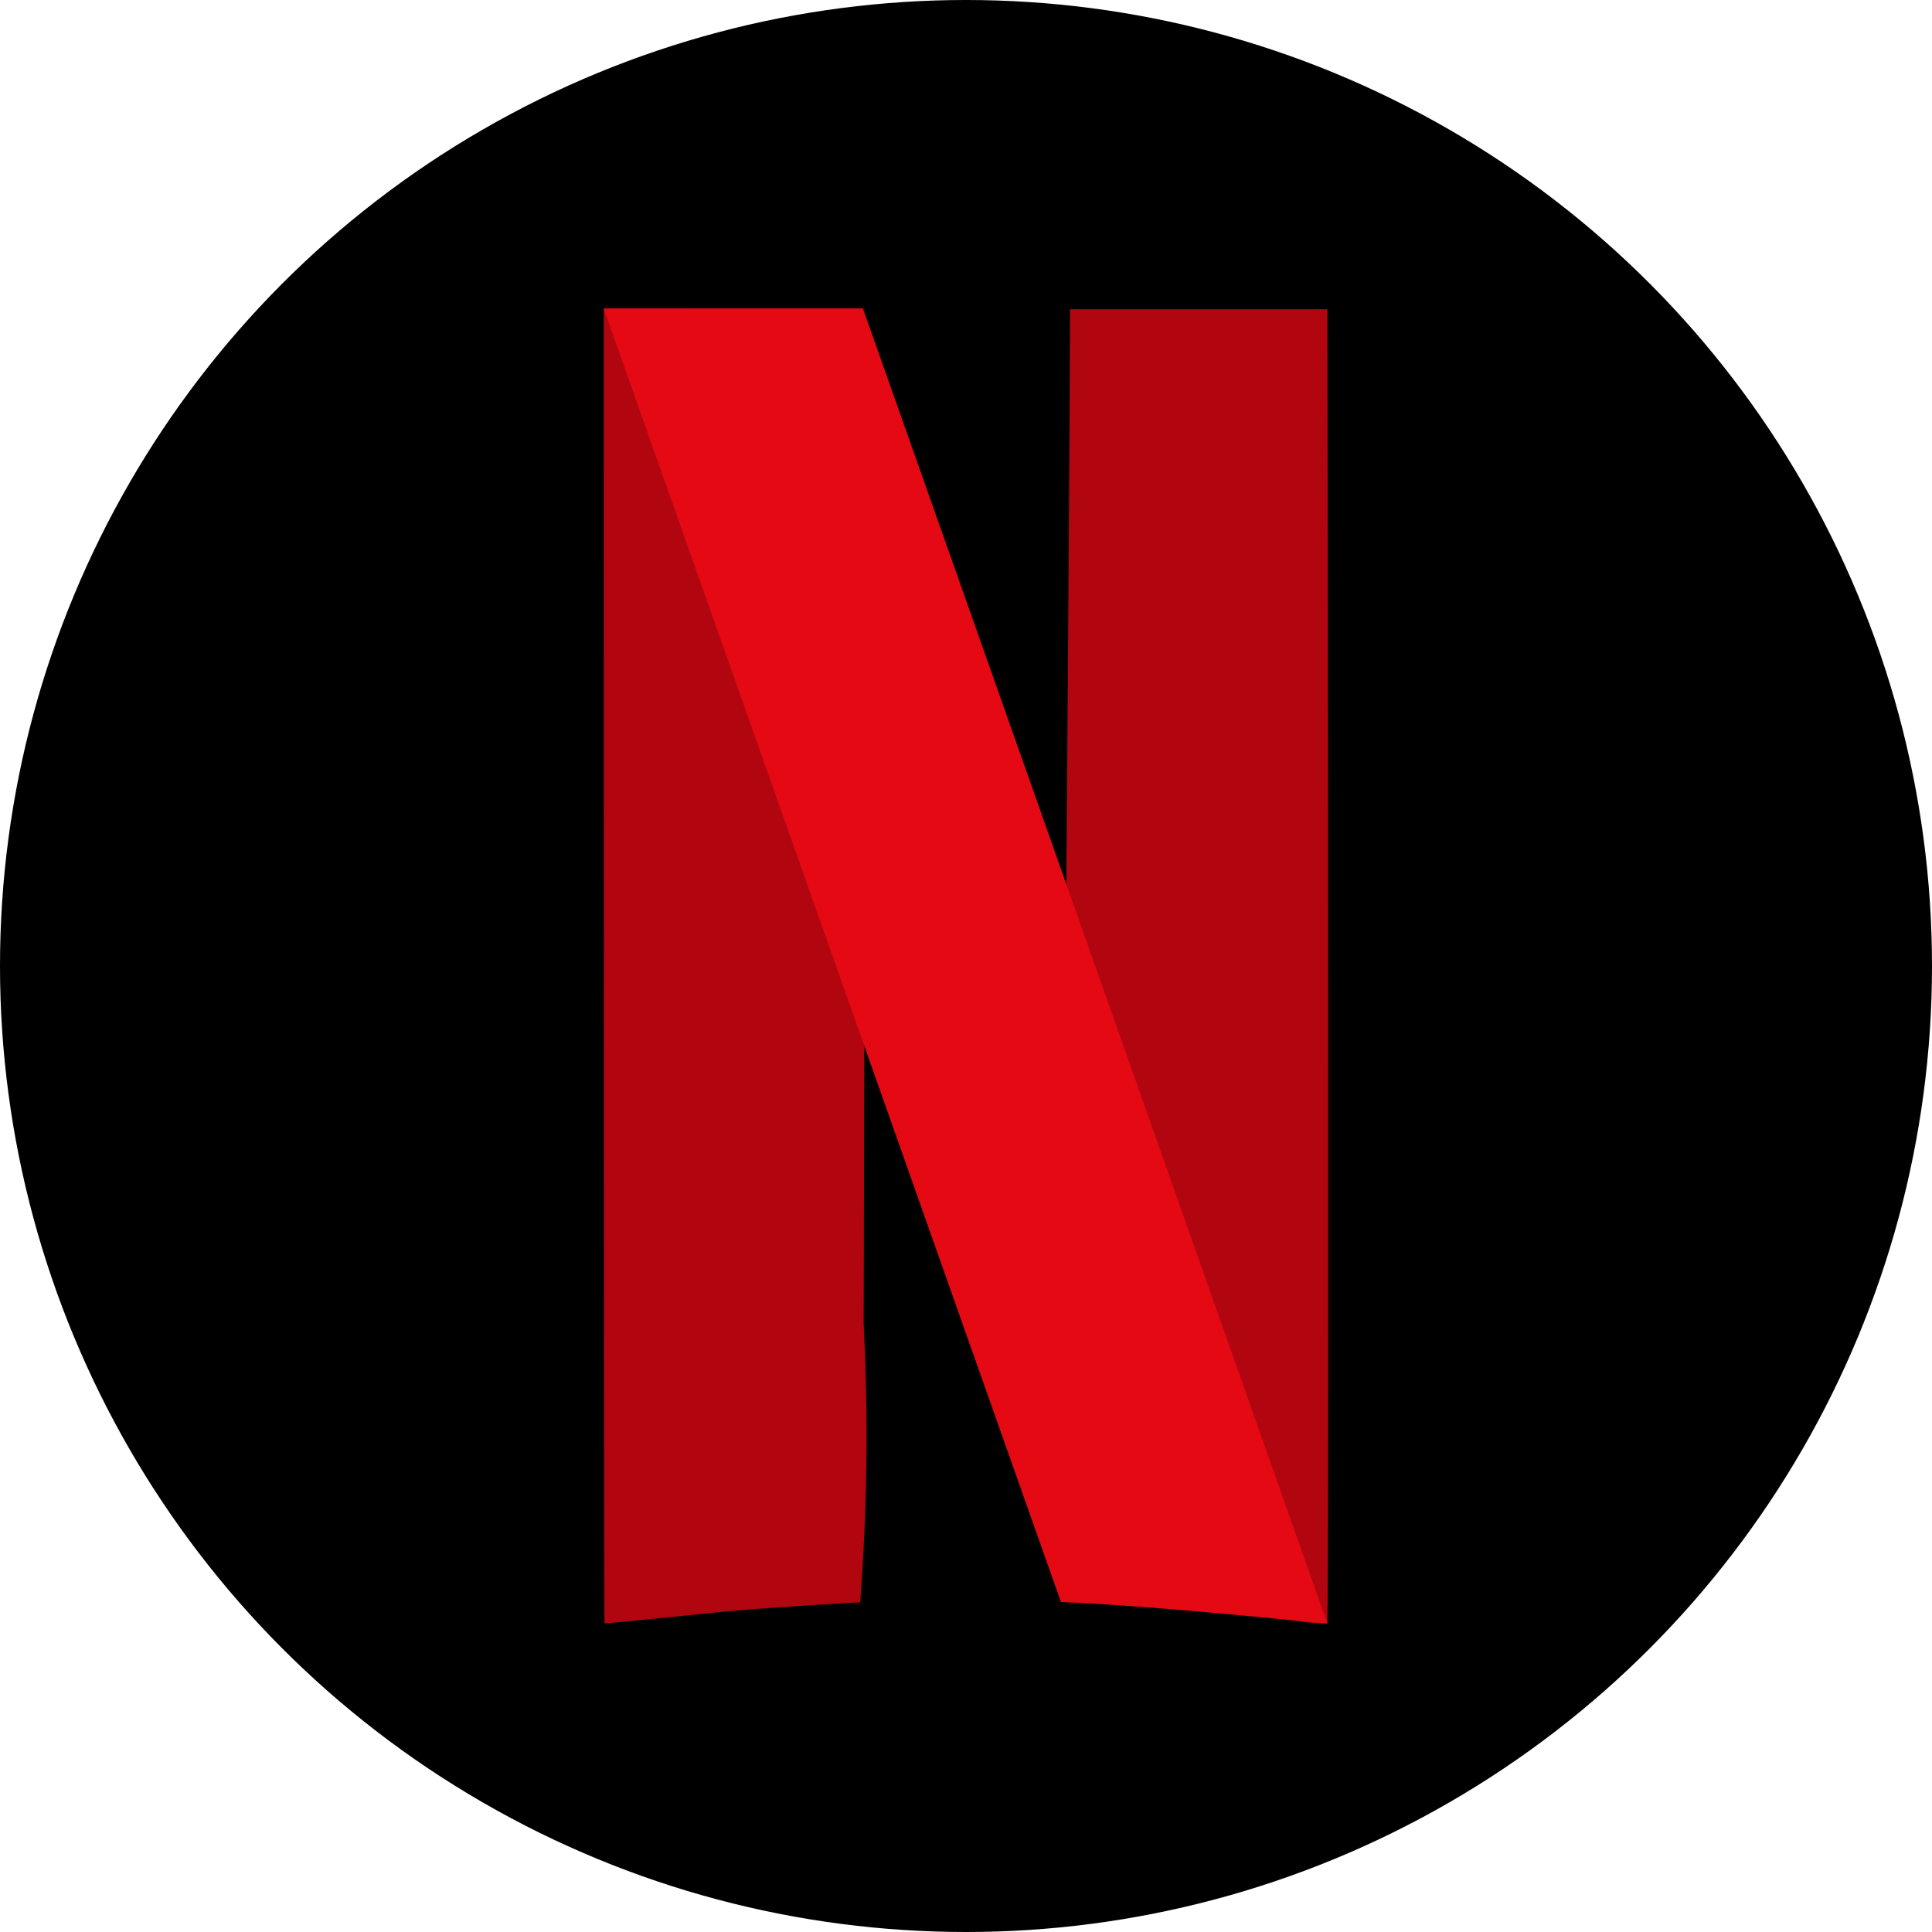
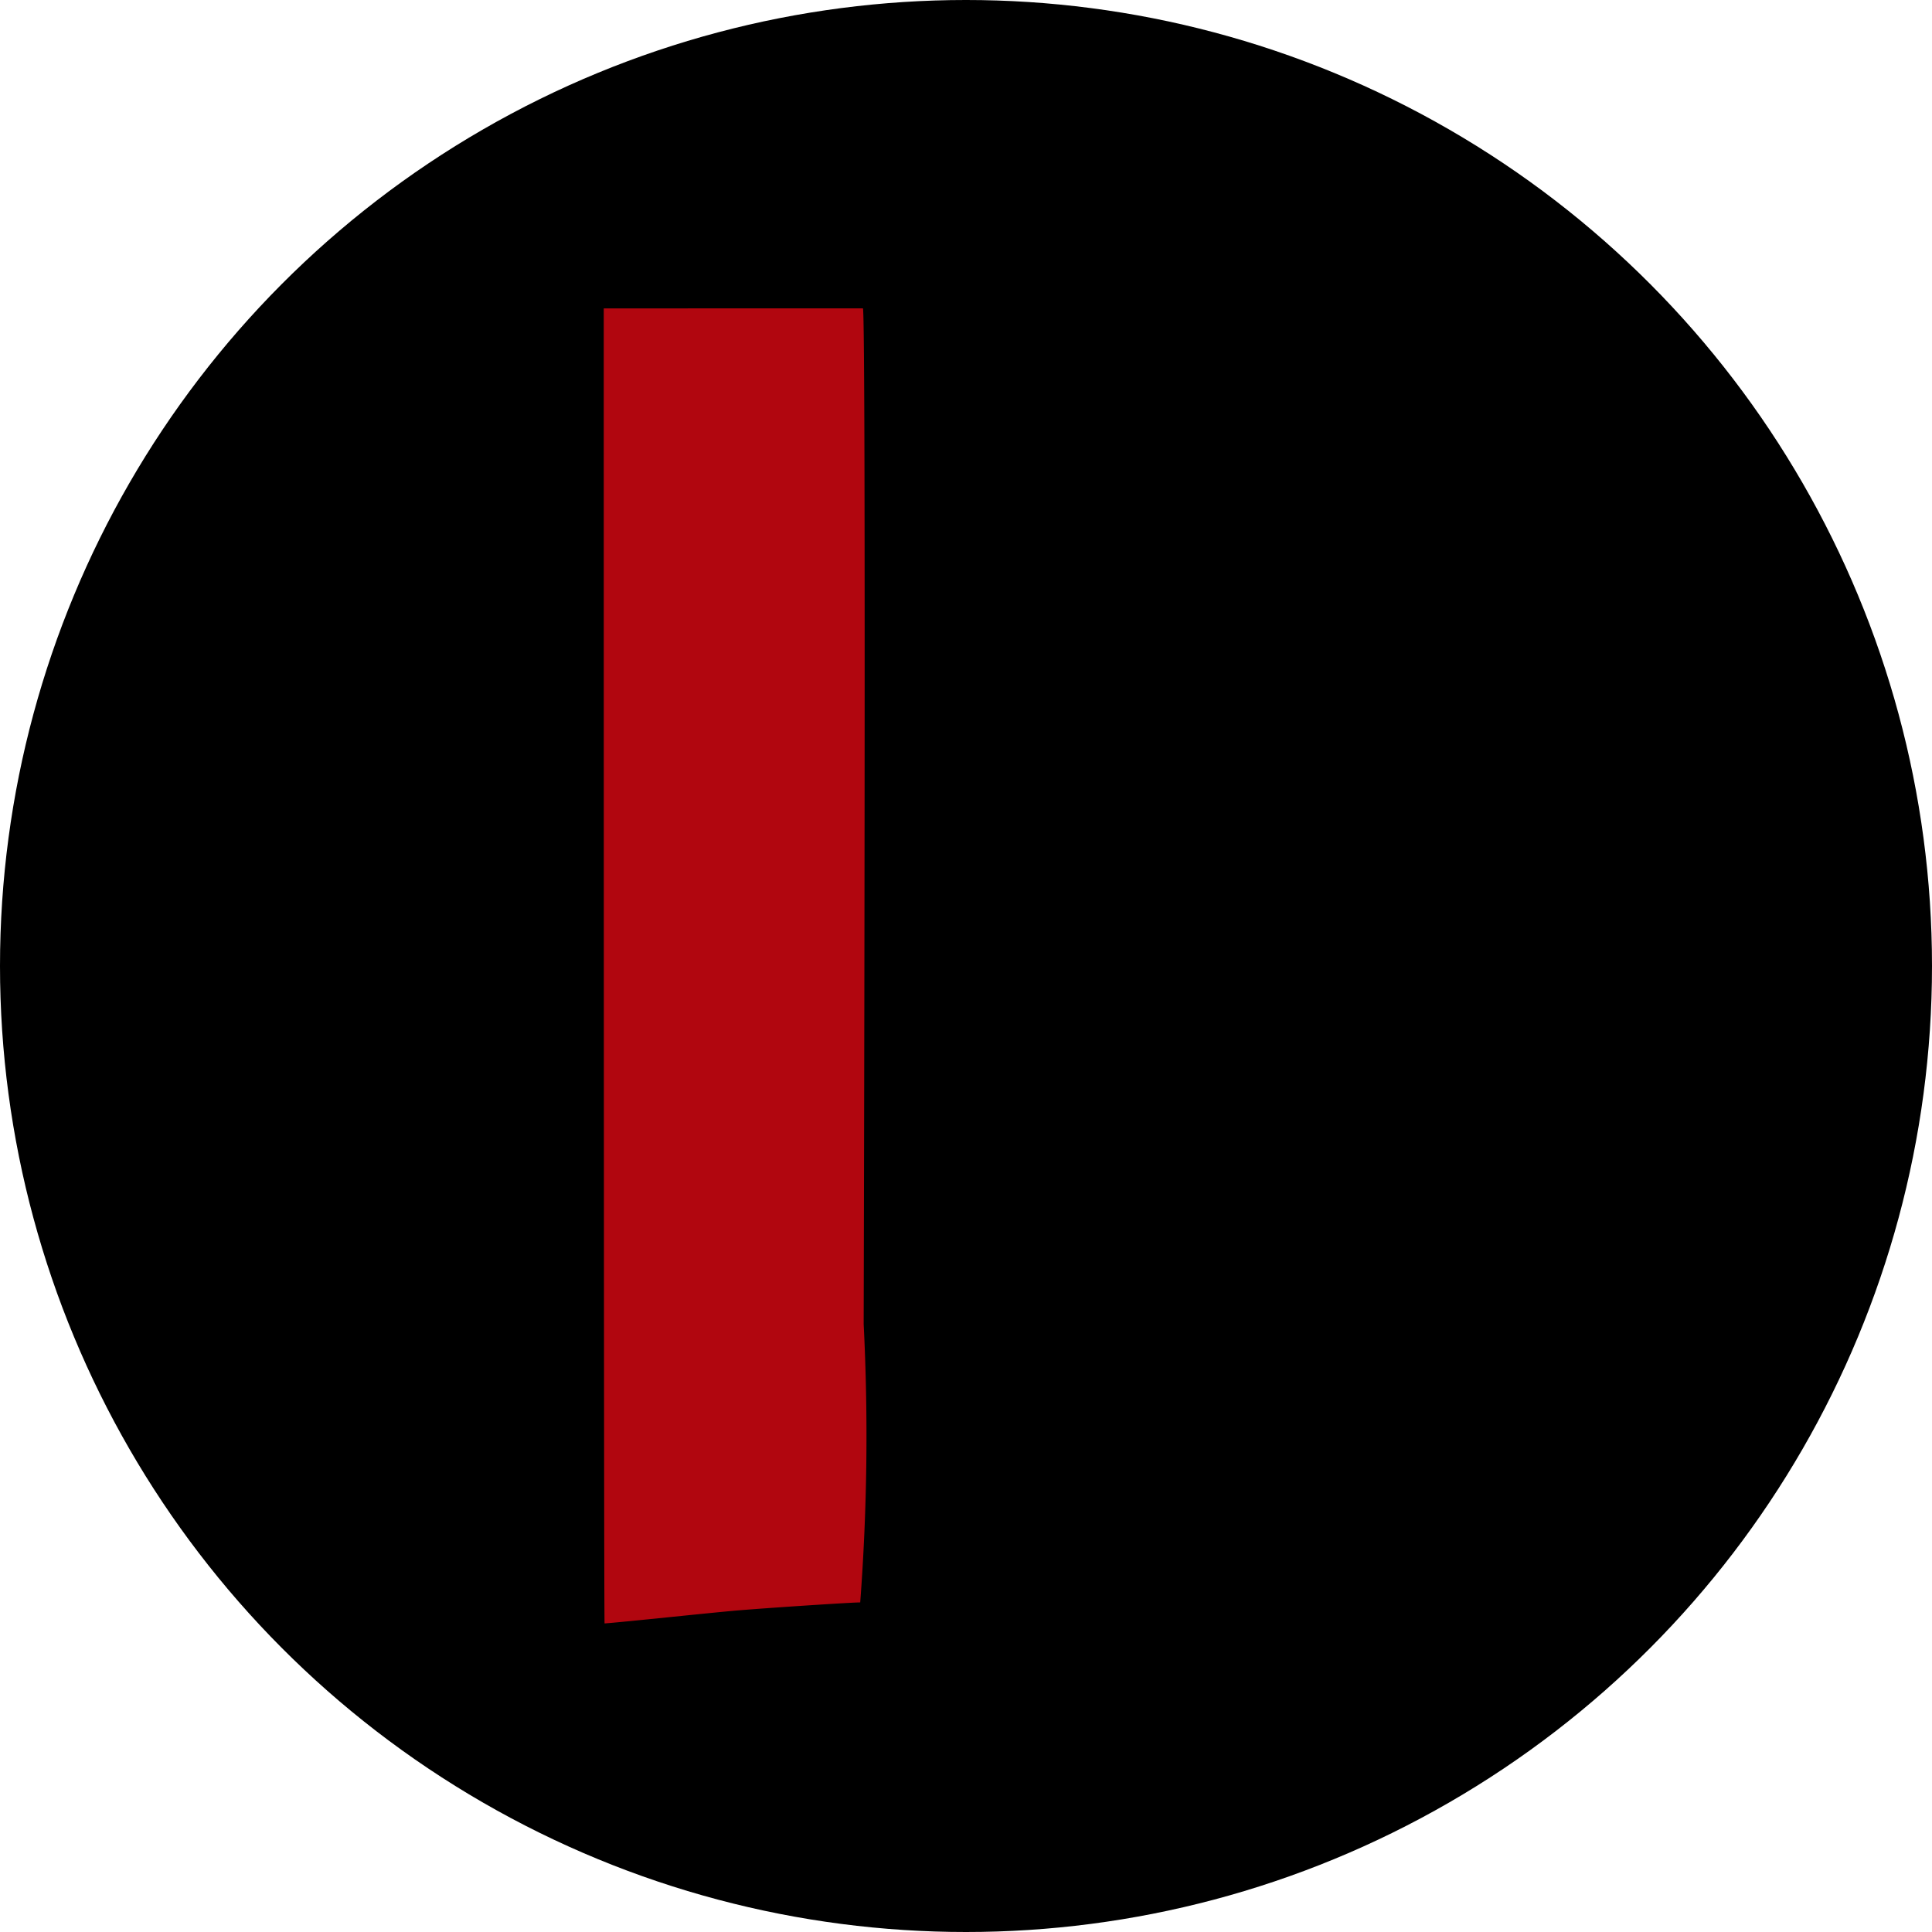
<svg xmlns="http://www.w3.org/2000/svg" viewBox="0 0 56 56">
  <defs>
    <style>
      .a {
        fill: #b1060f;
      }

      .a, .b {
        fill-rule: evenodd;
      }

      .b {
        fill: #e50914;
      }
    </style>
  </defs>
  <g>
    <circle cx="28" cy="28" r="28" />
    <g>
-       <path class="a" d="M31.015,8.965c0,4.2-.269,37.459-.262,37.464,1.972.1,4.991.31,6.956.569a4.263,4.263,0,0,0,.765.056c.047-1.615.017-31.267,0-38.089Z" />
      <path class="a" d="M17.5,8.939c0,6.832,0,36.512.023,38.117.549-.039,3.16-.319,3.839-.375.823-.07,3.287-.234,3.572-.234a64.421,64.421,0,0,0,.1-8.066s.077-29.167-.021-29.444Z" />
-       <path class="b" d="M30.753,46.433c2.226.084,5.542.42,7.721.626,0,0-11.526-32.651-13.461-38.115H17.5S31.008,47.175,30.753,46.433Z" />
    </g>
  </g>
</svg>